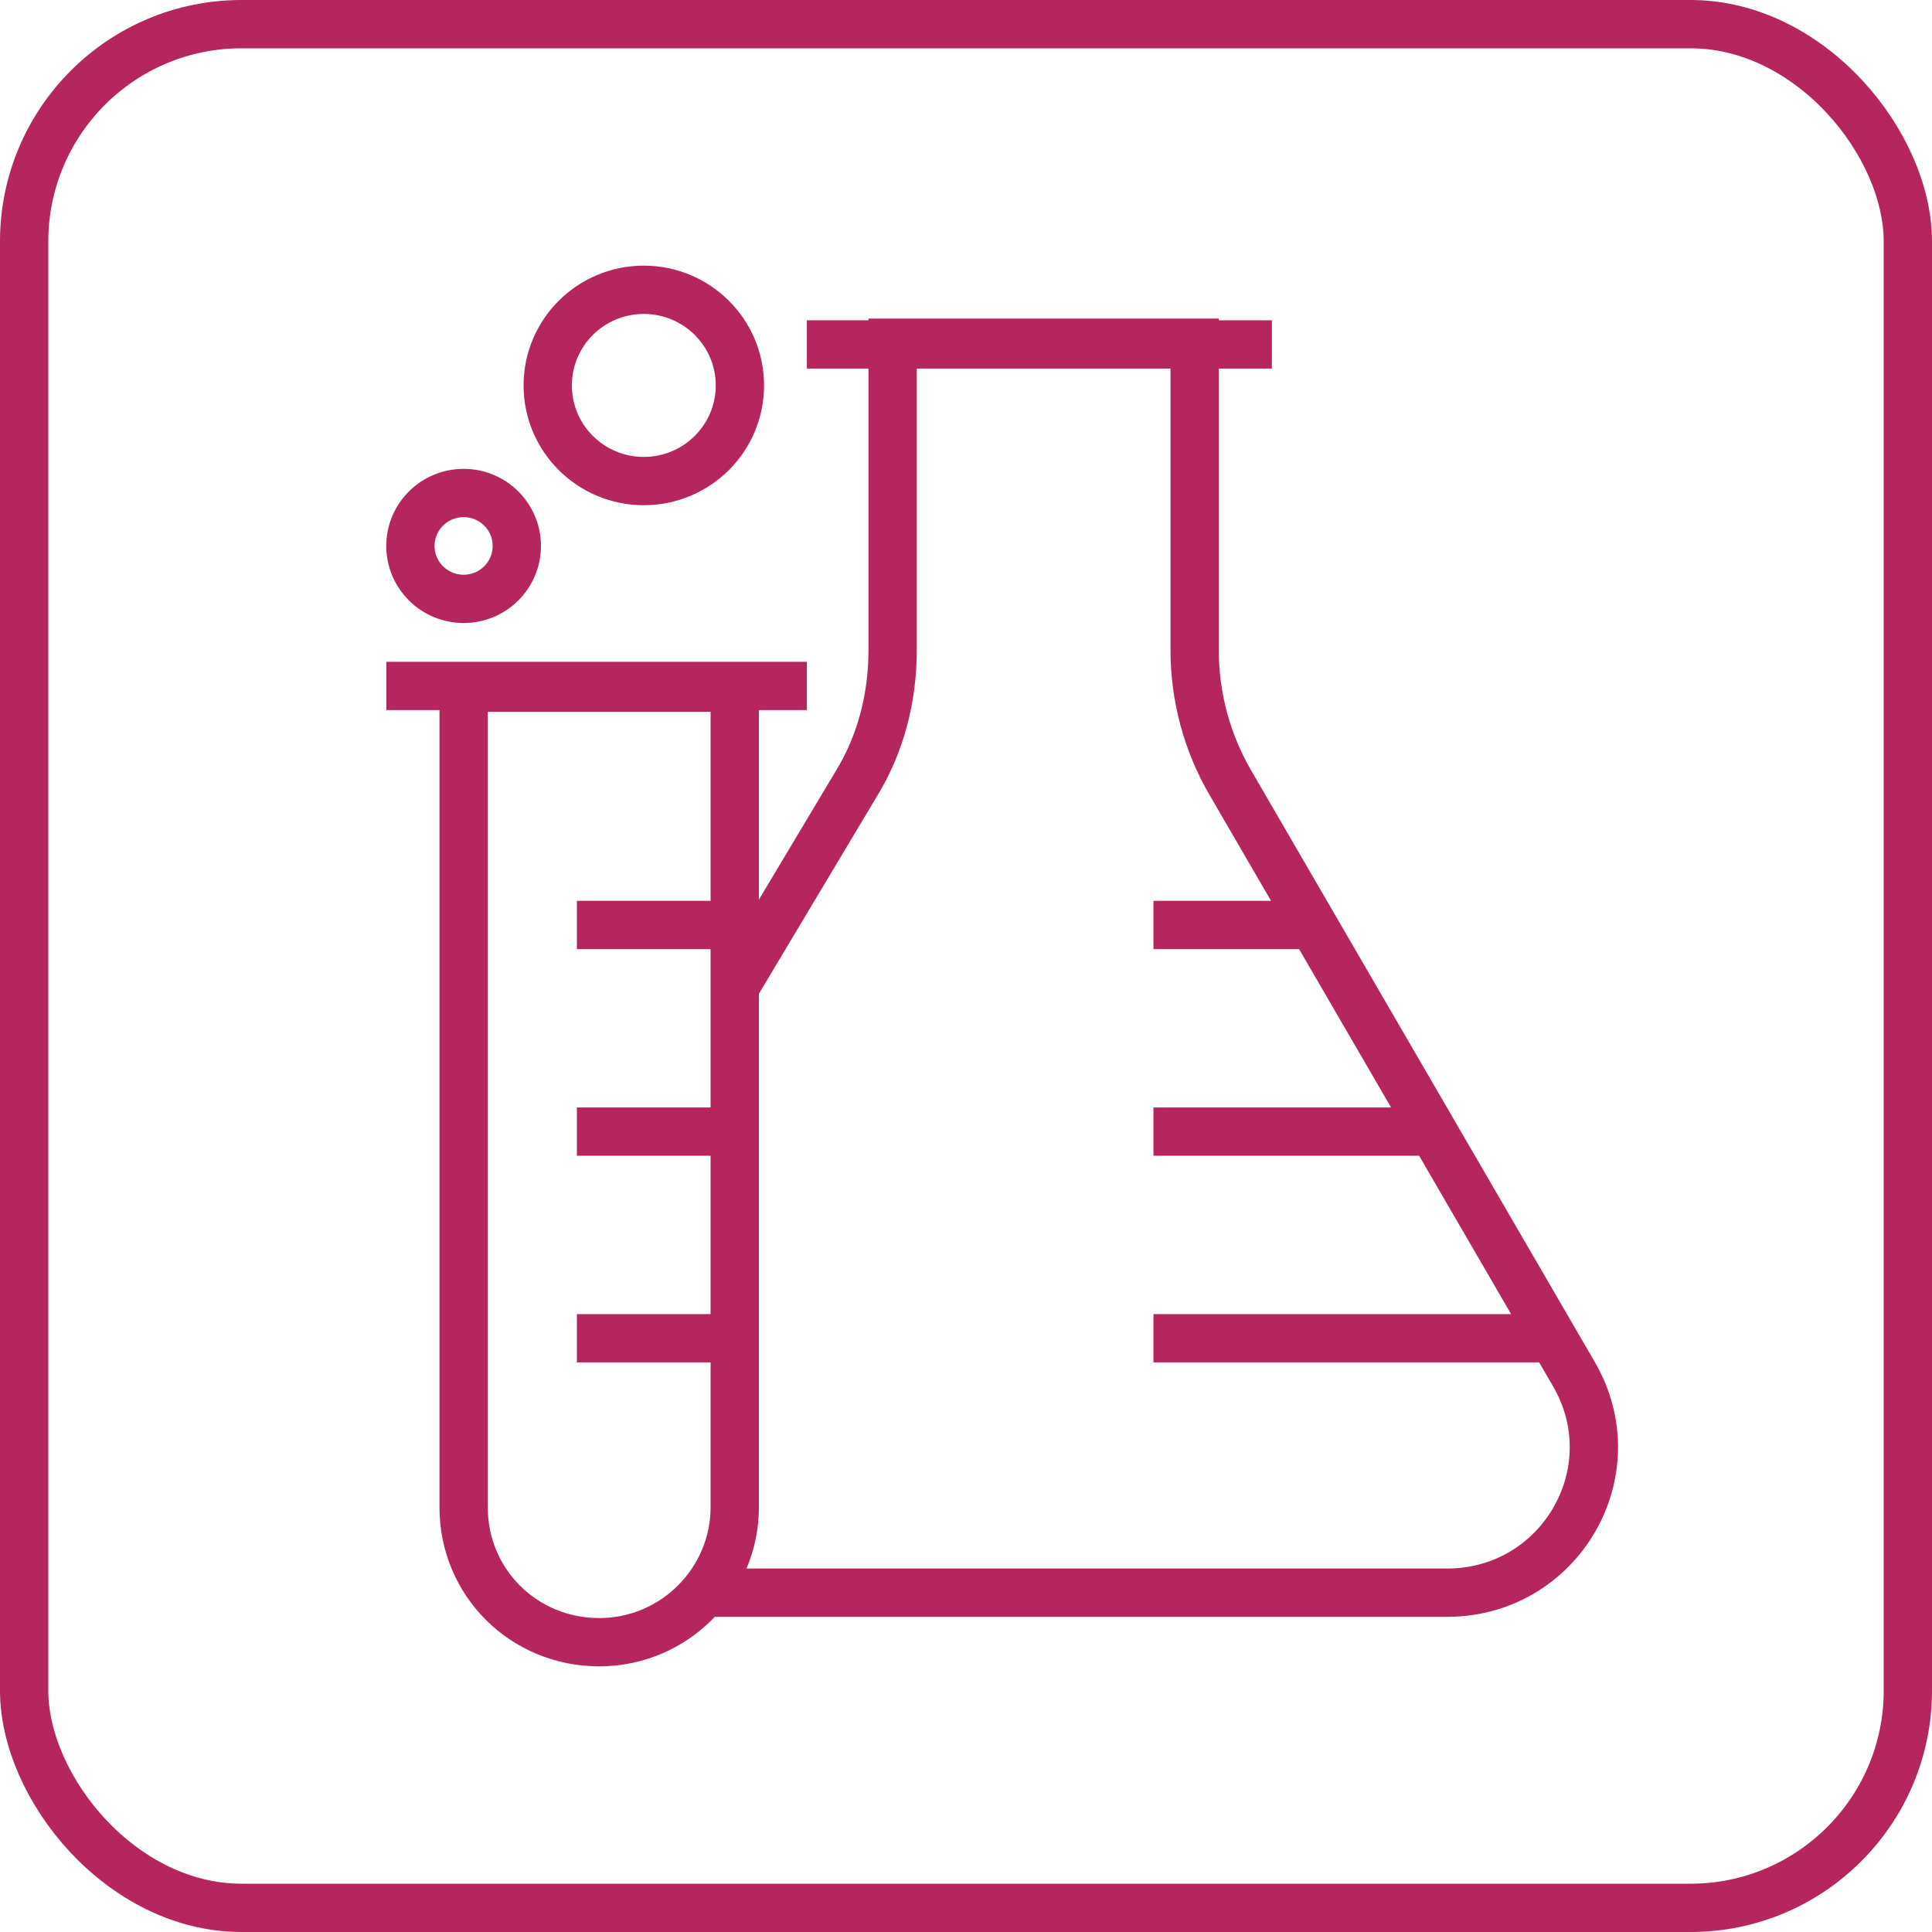
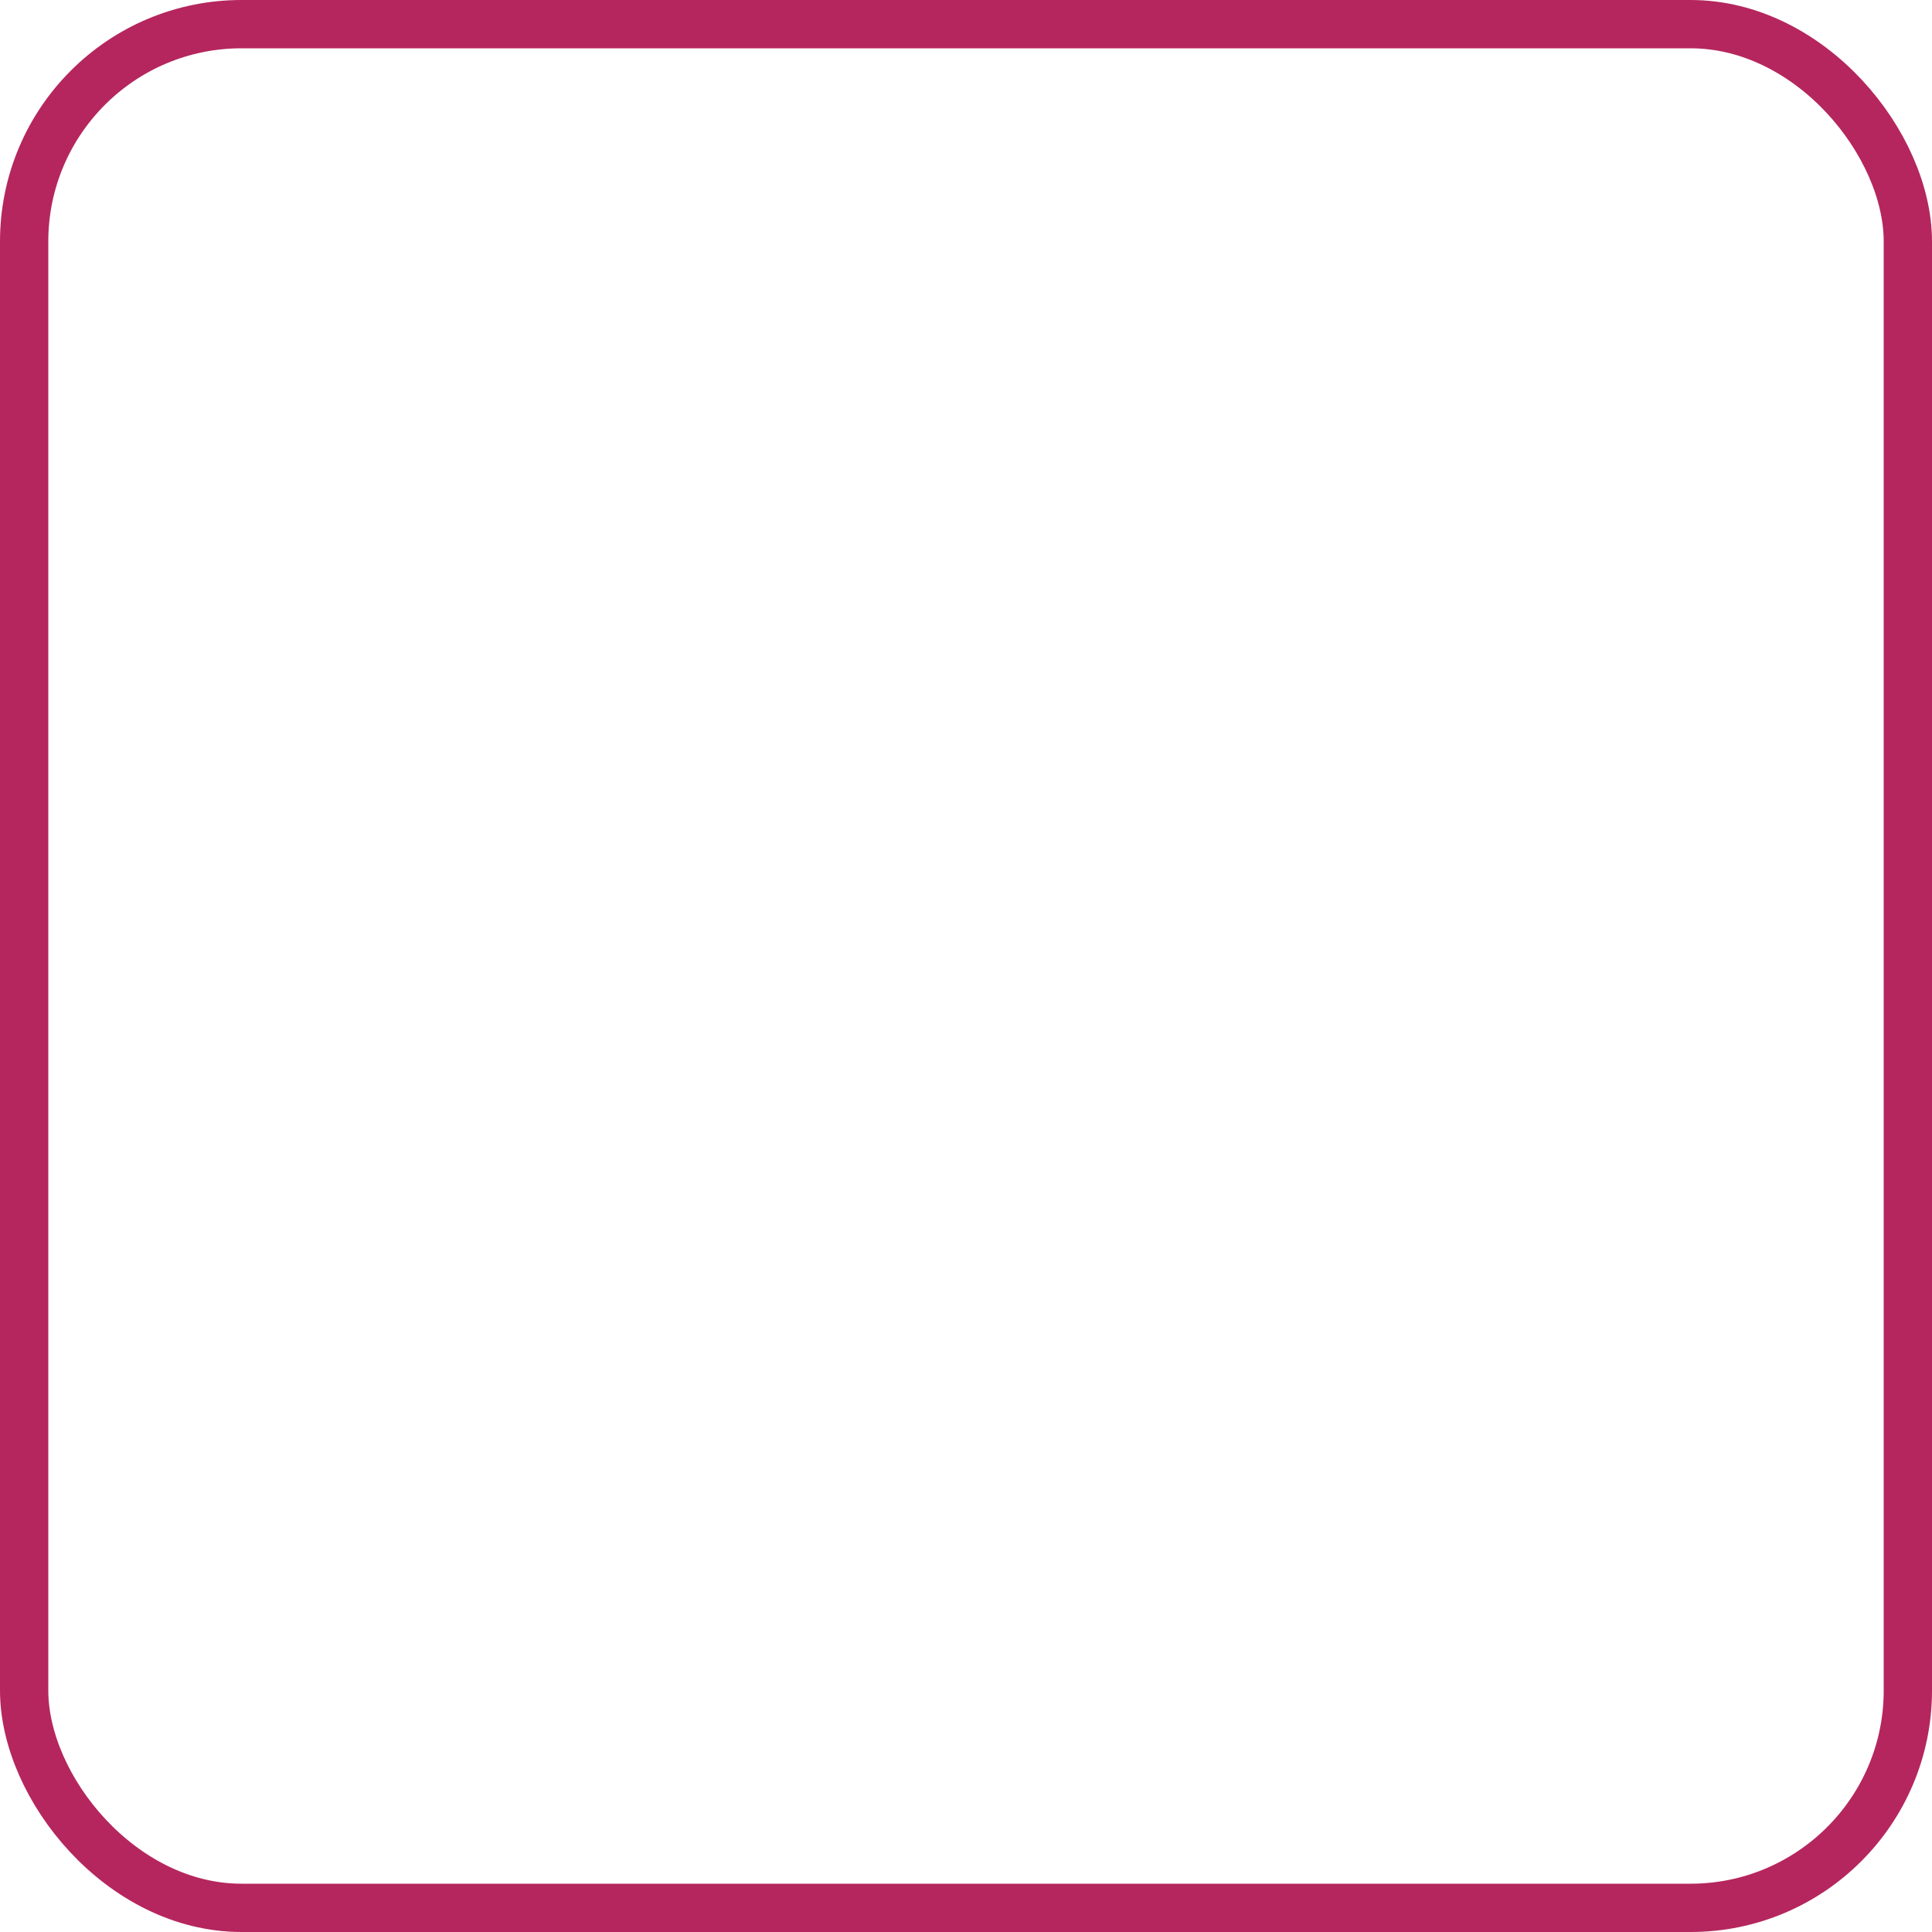
<svg xmlns="http://www.w3.org/2000/svg" width="40" height="40" viewBox="0 0 40 40" fill="none">
  <rect x="0.5" y="0.5" width="39" height="39" rx="4.5" stroke="#B5265E" />
-   <path d="M16.705 7.131H26.333M14.324 32.975H29.957C32.302 32.975 33.758 30.465 32.586 28.45L25.48 16.217C24.983 15.369 24.734 14.414 24.734 13.46V7.096H18.481V13.46C18.481 14.45 18.232 15.404 17.735 16.217L15.283 20.318M26.937 19.151H23.881M29.566 23.429H23.881M32.053 27.707H23.881M8 14.202H16.705M14.964 19.151H11.944M15.212 23.429H11.944M15.212 27.707H11.944M12.406 34C10.842 34 9.599 32.763 9.599 31.207V14.237H15.212V31.207C15.212 32.727 13.969 34 12.406 34ZM10.7 11.303C10.7 11.908 10.207 12.399 9.599 12.399C8.991 12.399 8.497 11.908 8.497 11.303C8.497 10.698 8.991 10.207 9.599 10.207C10.207 10.207 10.7 10.698 10.7 11.303ZM15.319 7.98C15.319 9.073 14.428 9.96 13.329 9.96C12.23 9.96 11.34 9.073 11.34 7.98C11.34 6.886 12.23 6 13.329 6C14.428 6 15.319 6.886 15.319 7.98Z" stroke="#B5265E" stroke-miterlimit="10" />
</svg>